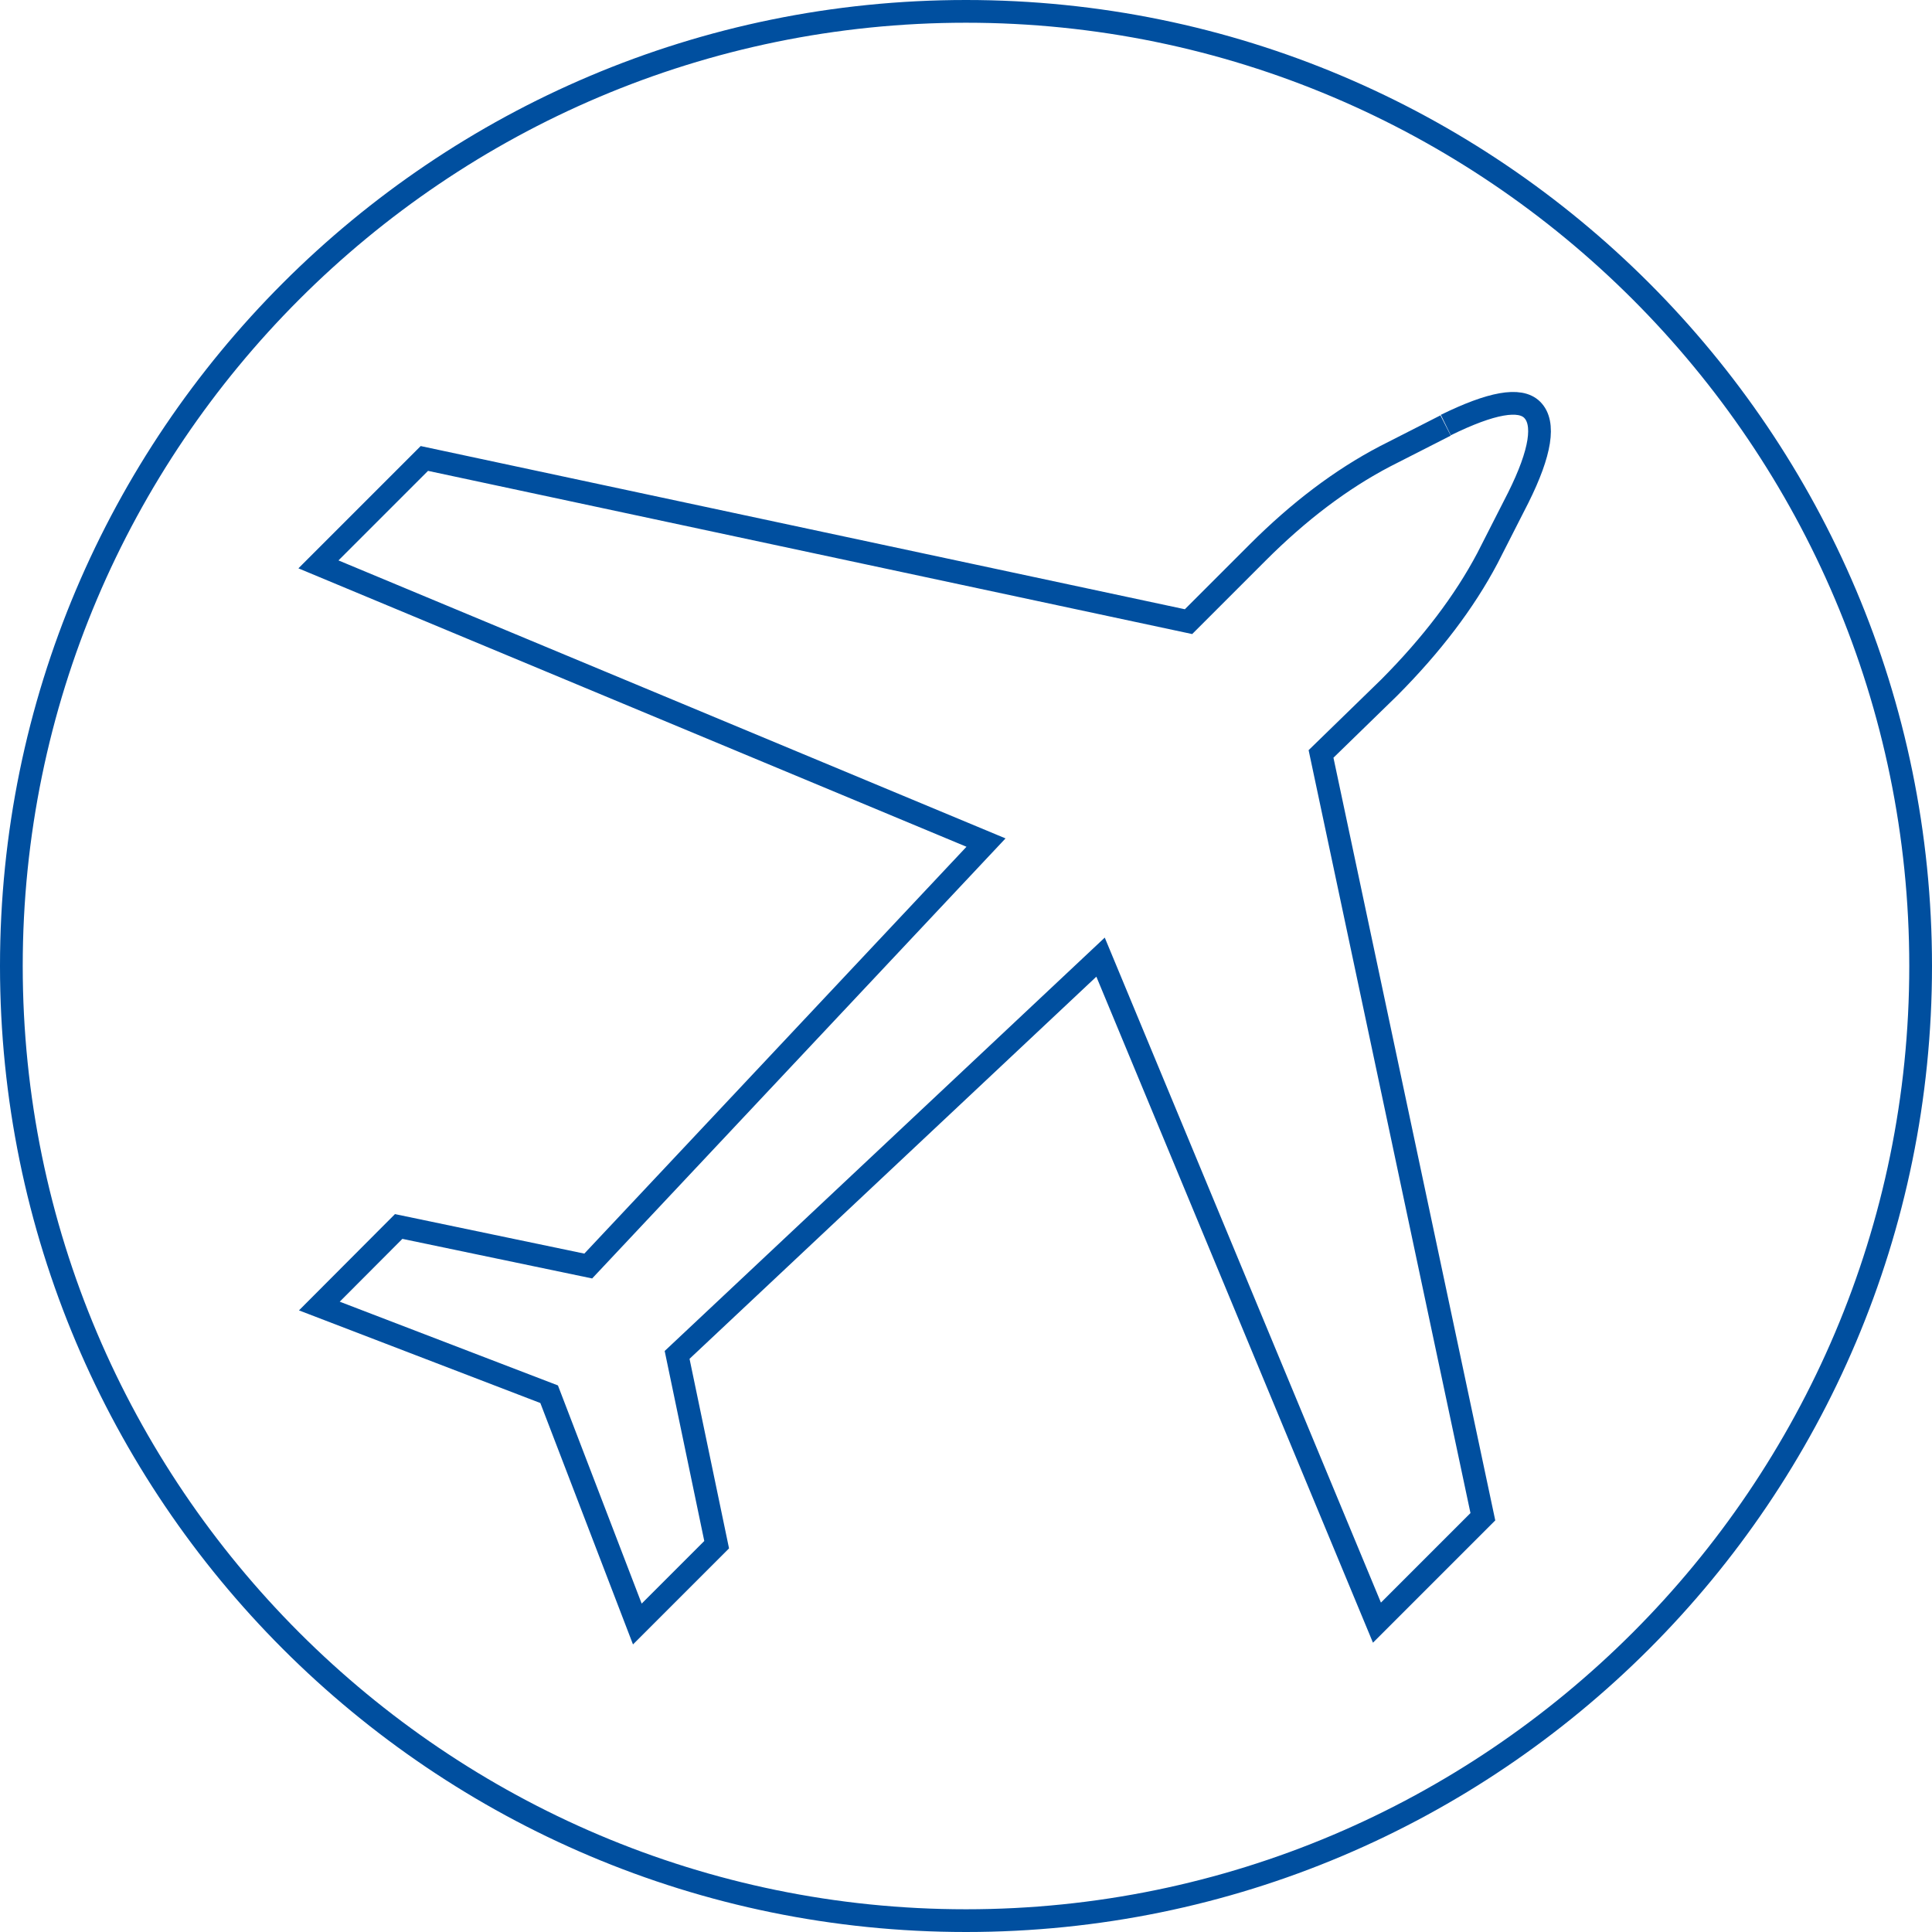
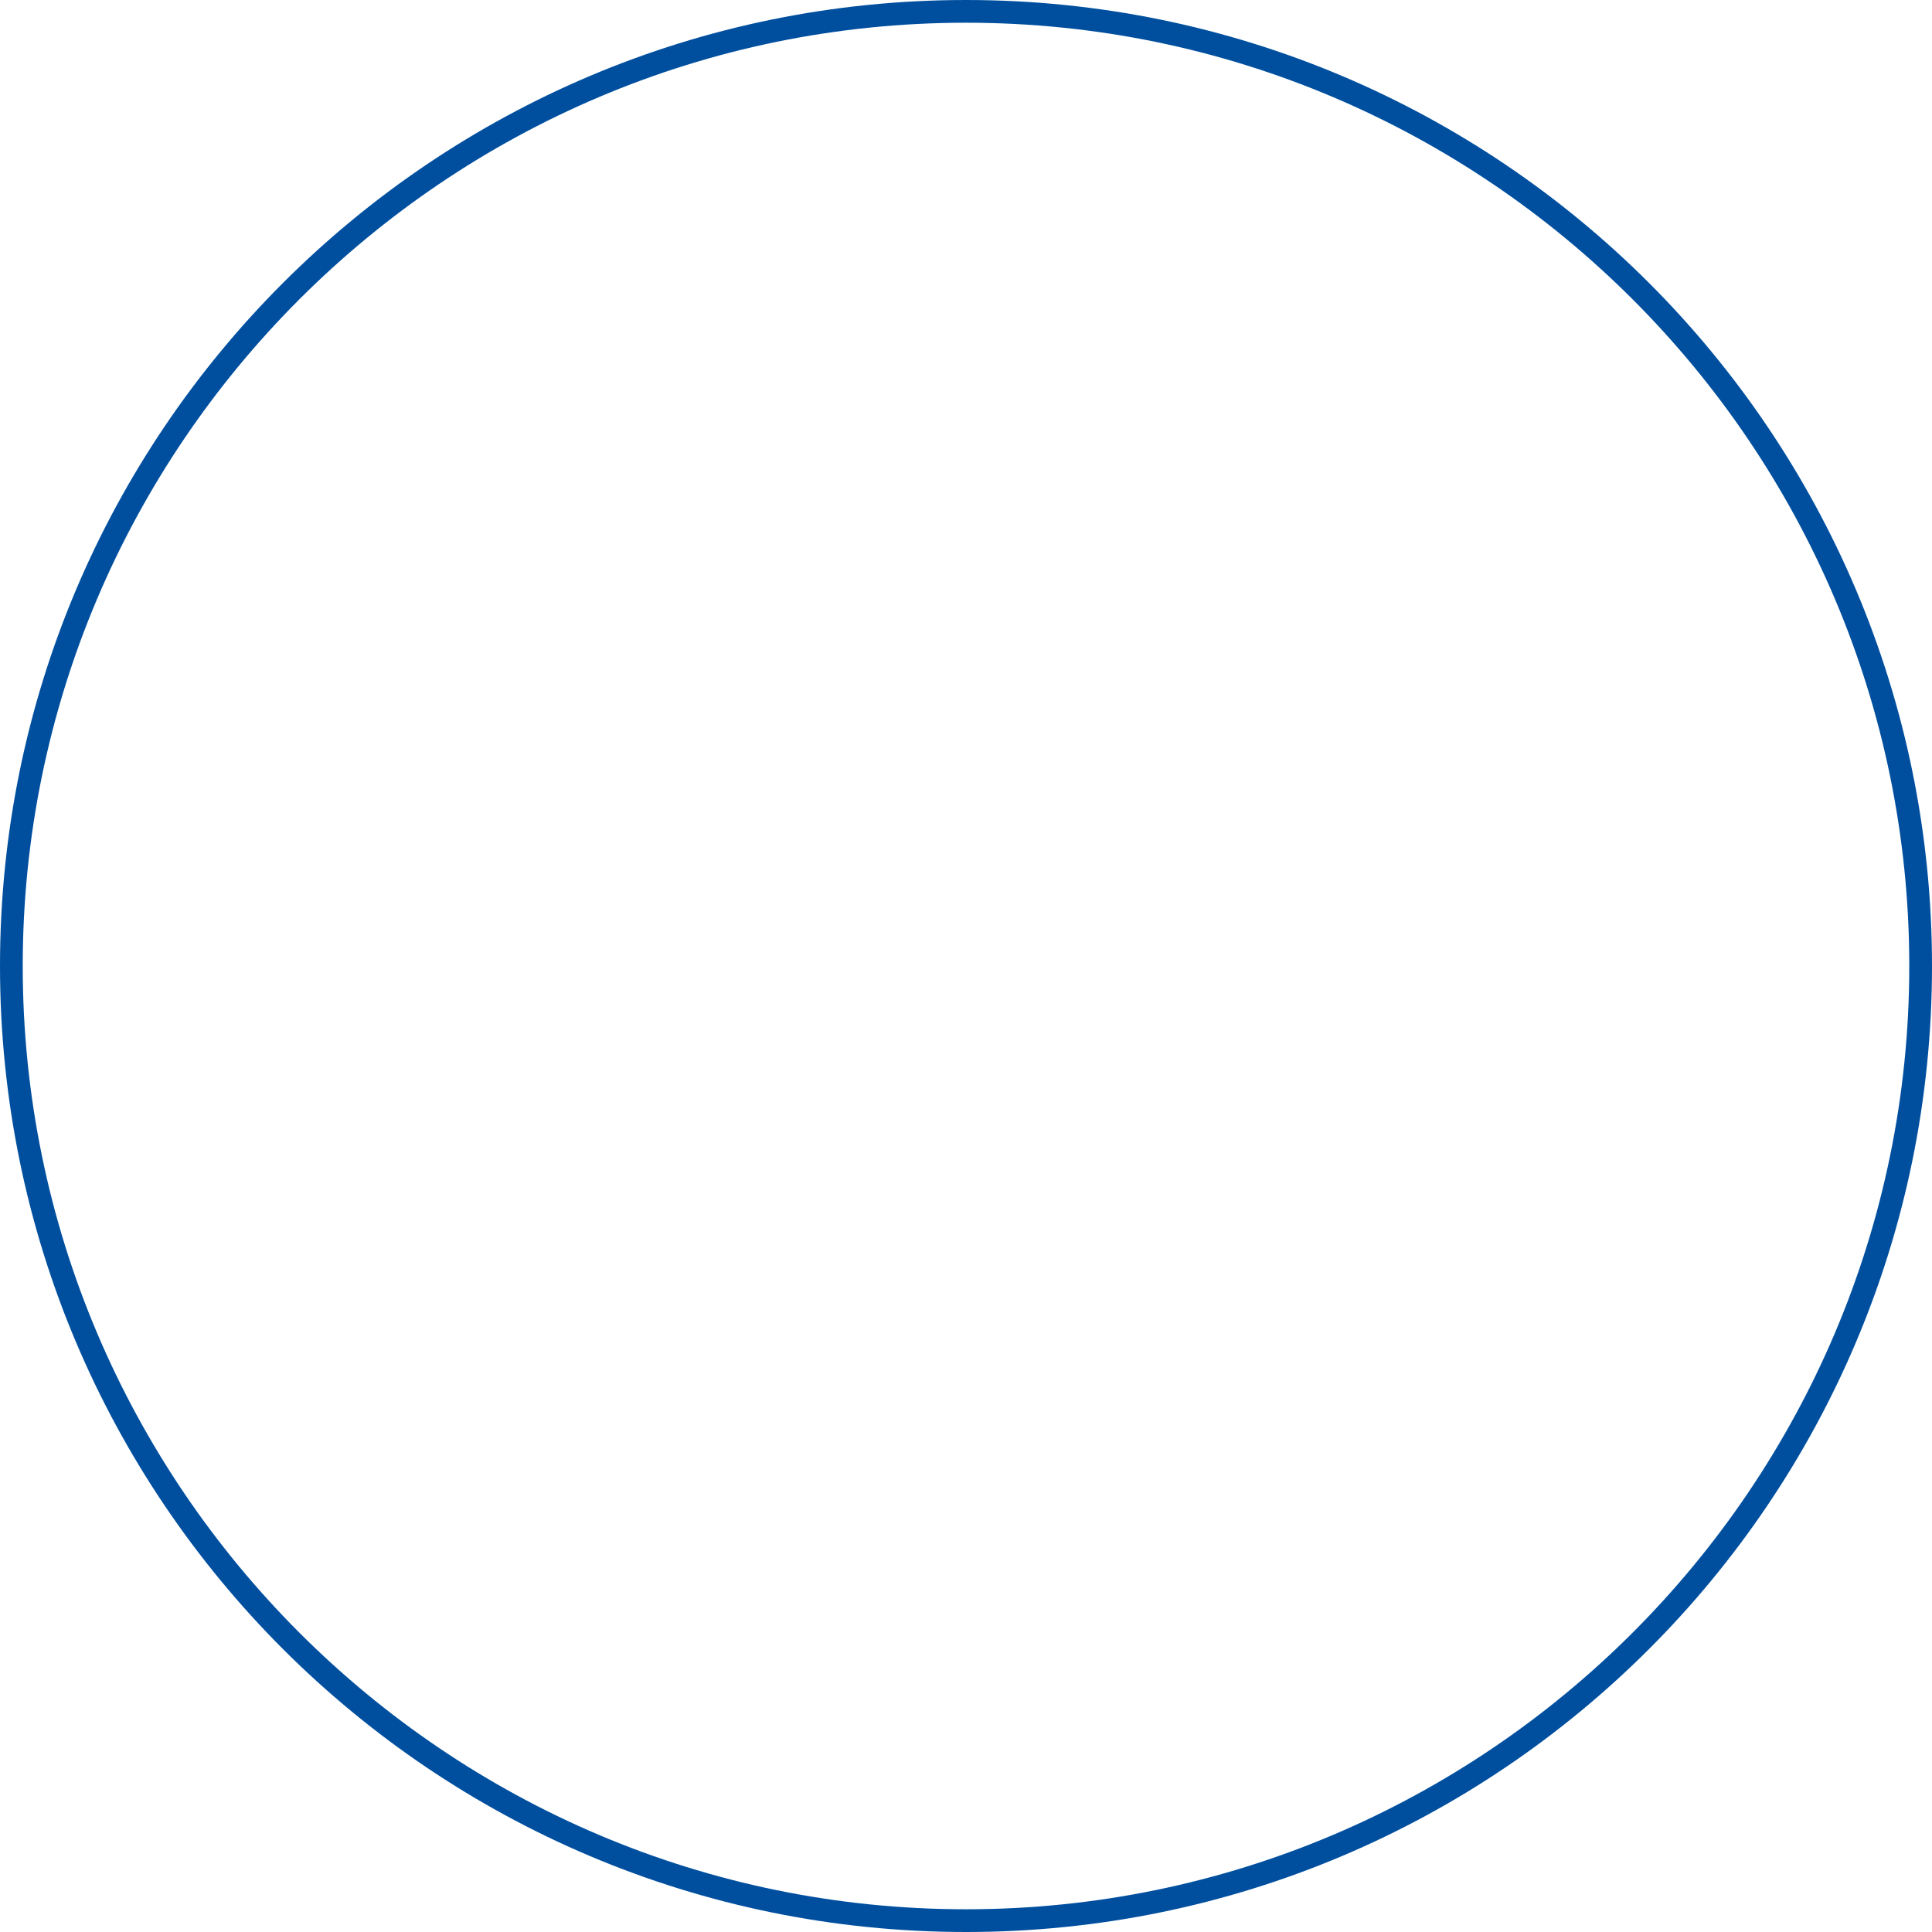
<svg xmlns="http://www.w3.org/2000/svg" data-name="Ebene 1" id="Ebene_1" viewBox="0 0 85 85">
  <defs>
    <style>
      .cls-1 {
        fill: #004f9f;
      }

      .cls-2 {
        fill: none;
        stroke: #004f9f;
        stroke-miterlimit: 10;
      }
    </style>
  </defs>
  <path class="cls-1" d="M42.5,1c22.88,0,41.5,18.62,41.5,41.5s-18.62,41.5-41.5,41.5S1,65.38,1,42.5,19.62,1,42.5,1M42.5,0C19.03,0,0,19.03,0,42.5s19.03,42.5,42.5,42.5,42.5-19.03,42.5-42.5S65.97,0,42.5,0h0Z" />
-   <path class="cls-2" d="M63.6,18.72l-2.67,1.36c-1.93,1.01-3.79,2.42-5.59,4.22l-3.05,3.05-33.62-7.18-4.66,4.66,29.37,12.24-17.5,18.63-8.34-1.74-3.49,3.5,10.11,3.88,3.88,10.11,3.49-3.49-1.74-8.35,18.63-17.5,12.16,29.28,4.66-4.66-7.12-33.56,3-2.92c1.86-1.87,3.3-3.76,4.32-5.69l1.36-2.67c.99-1.99,1.19-3.28.61-3.86-.54-.54-1.8-.31-3.8.67" />
</svg>